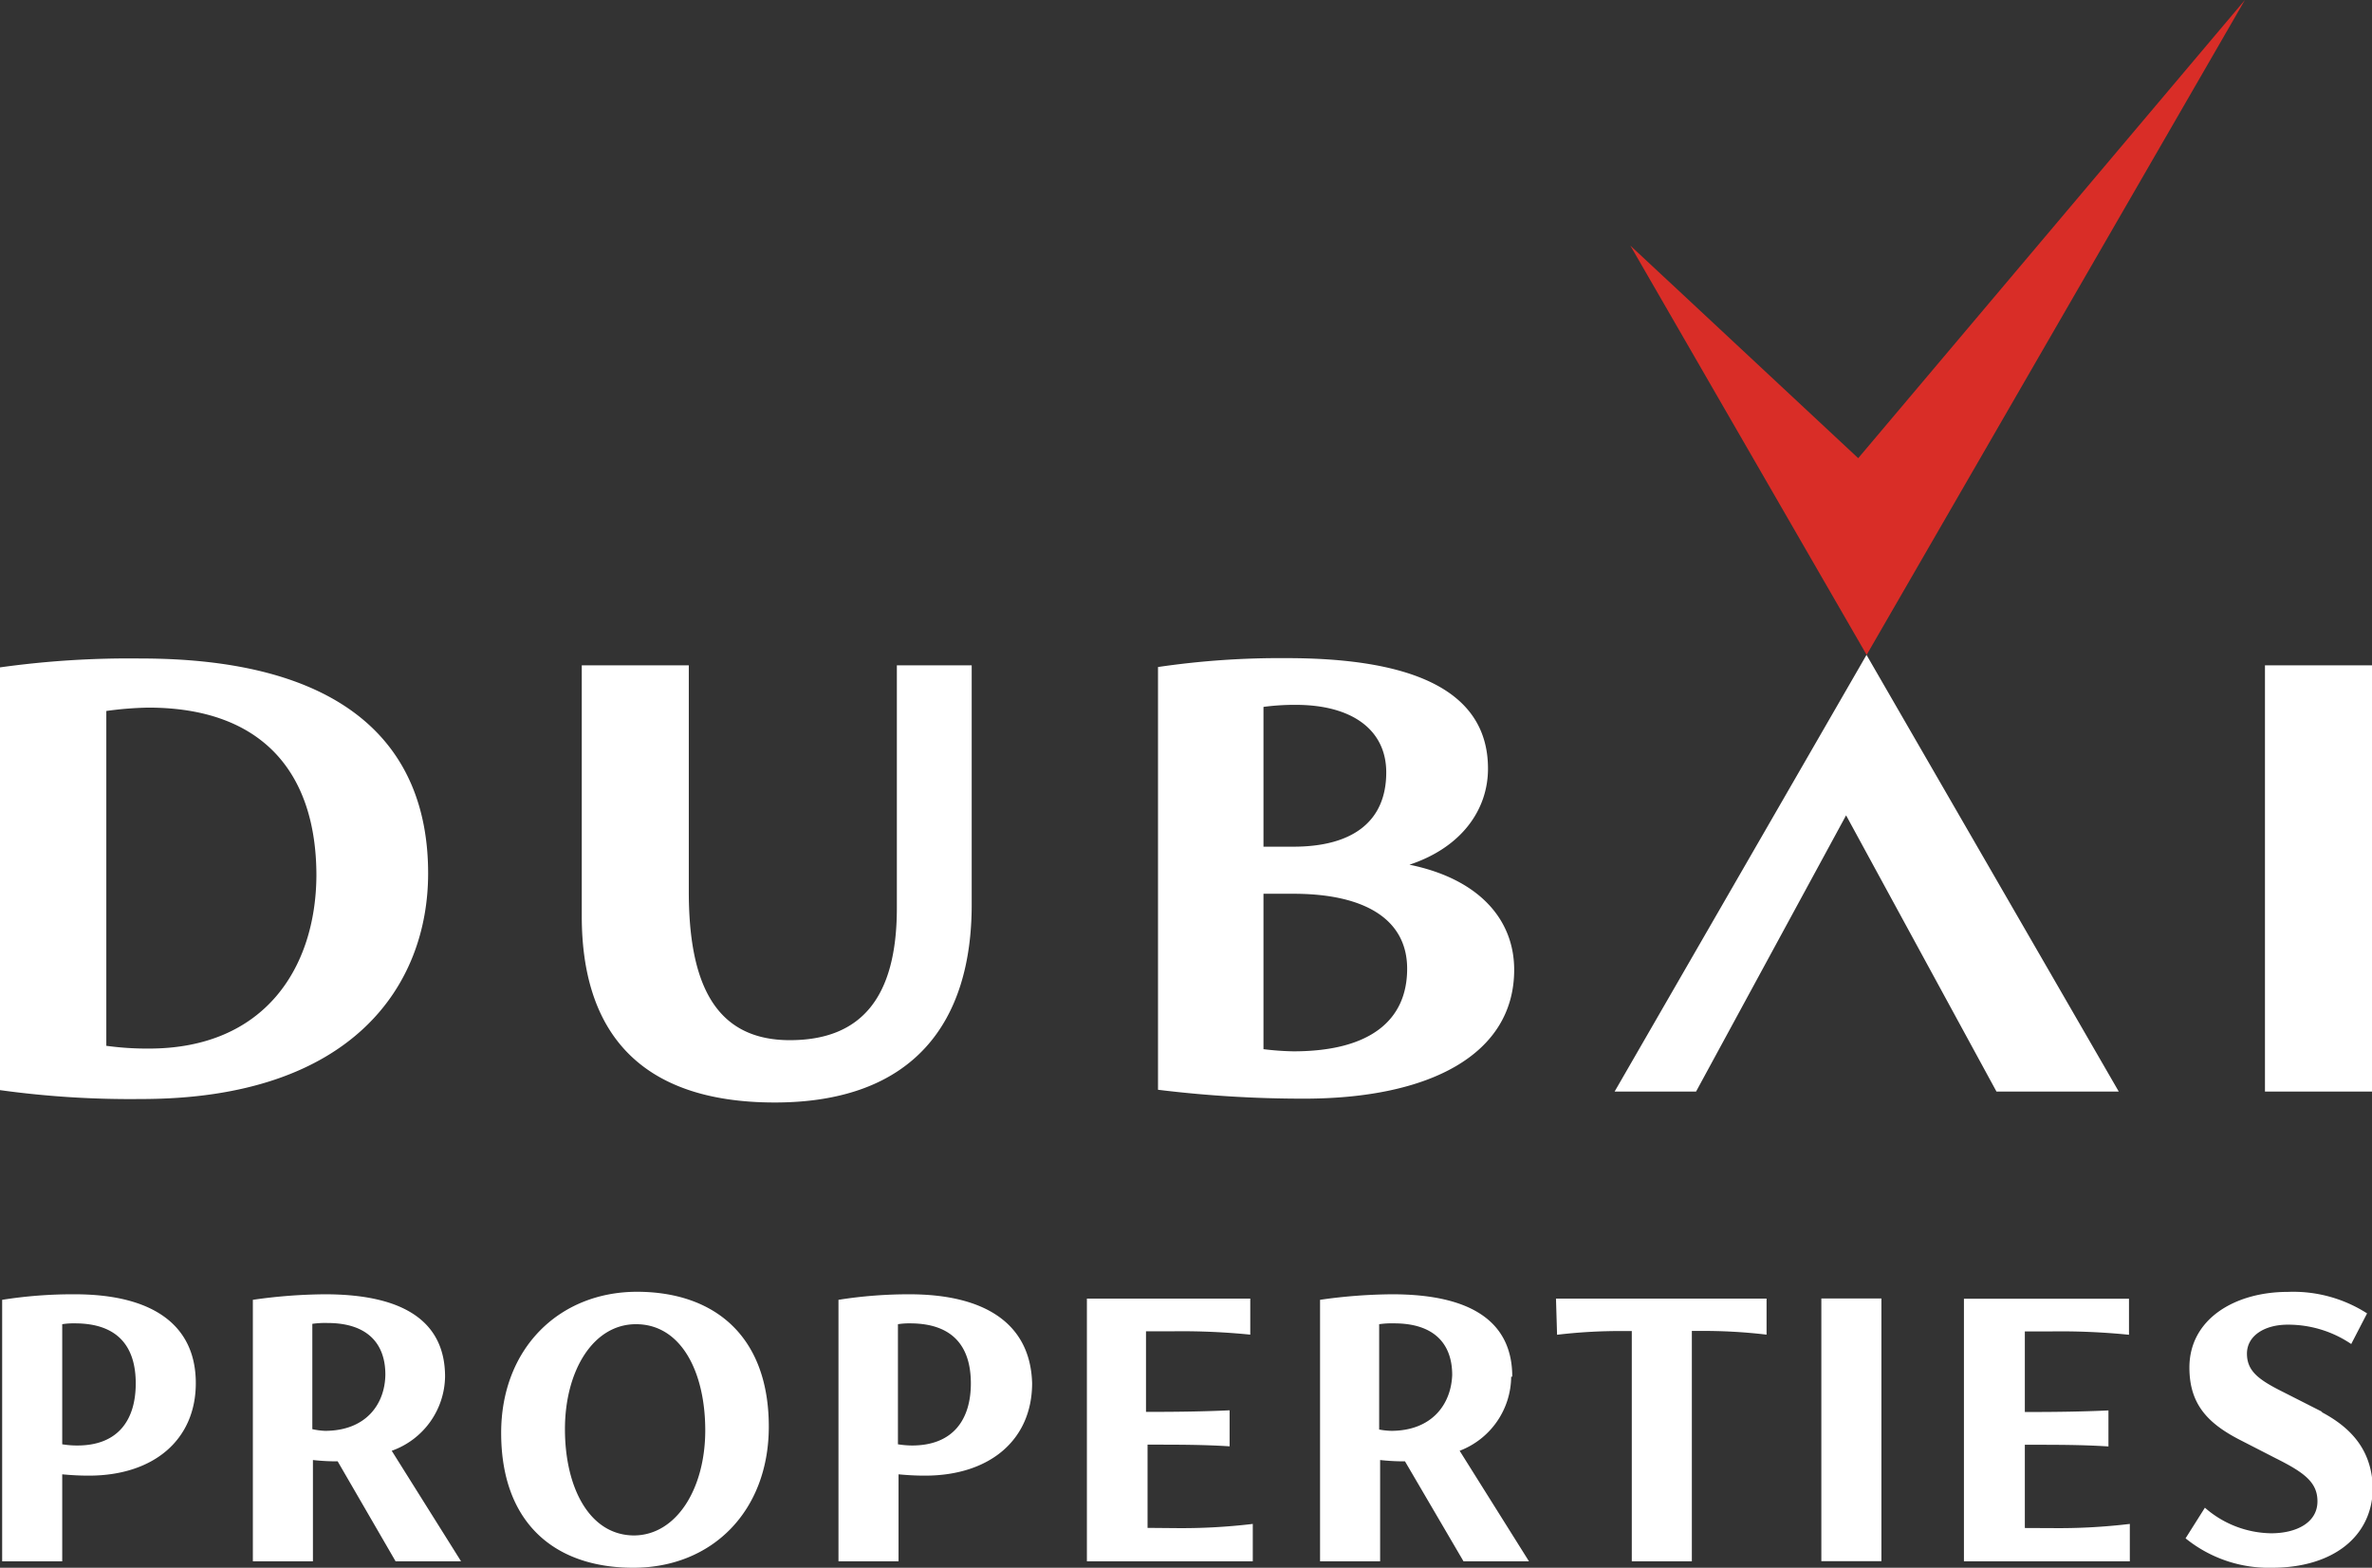
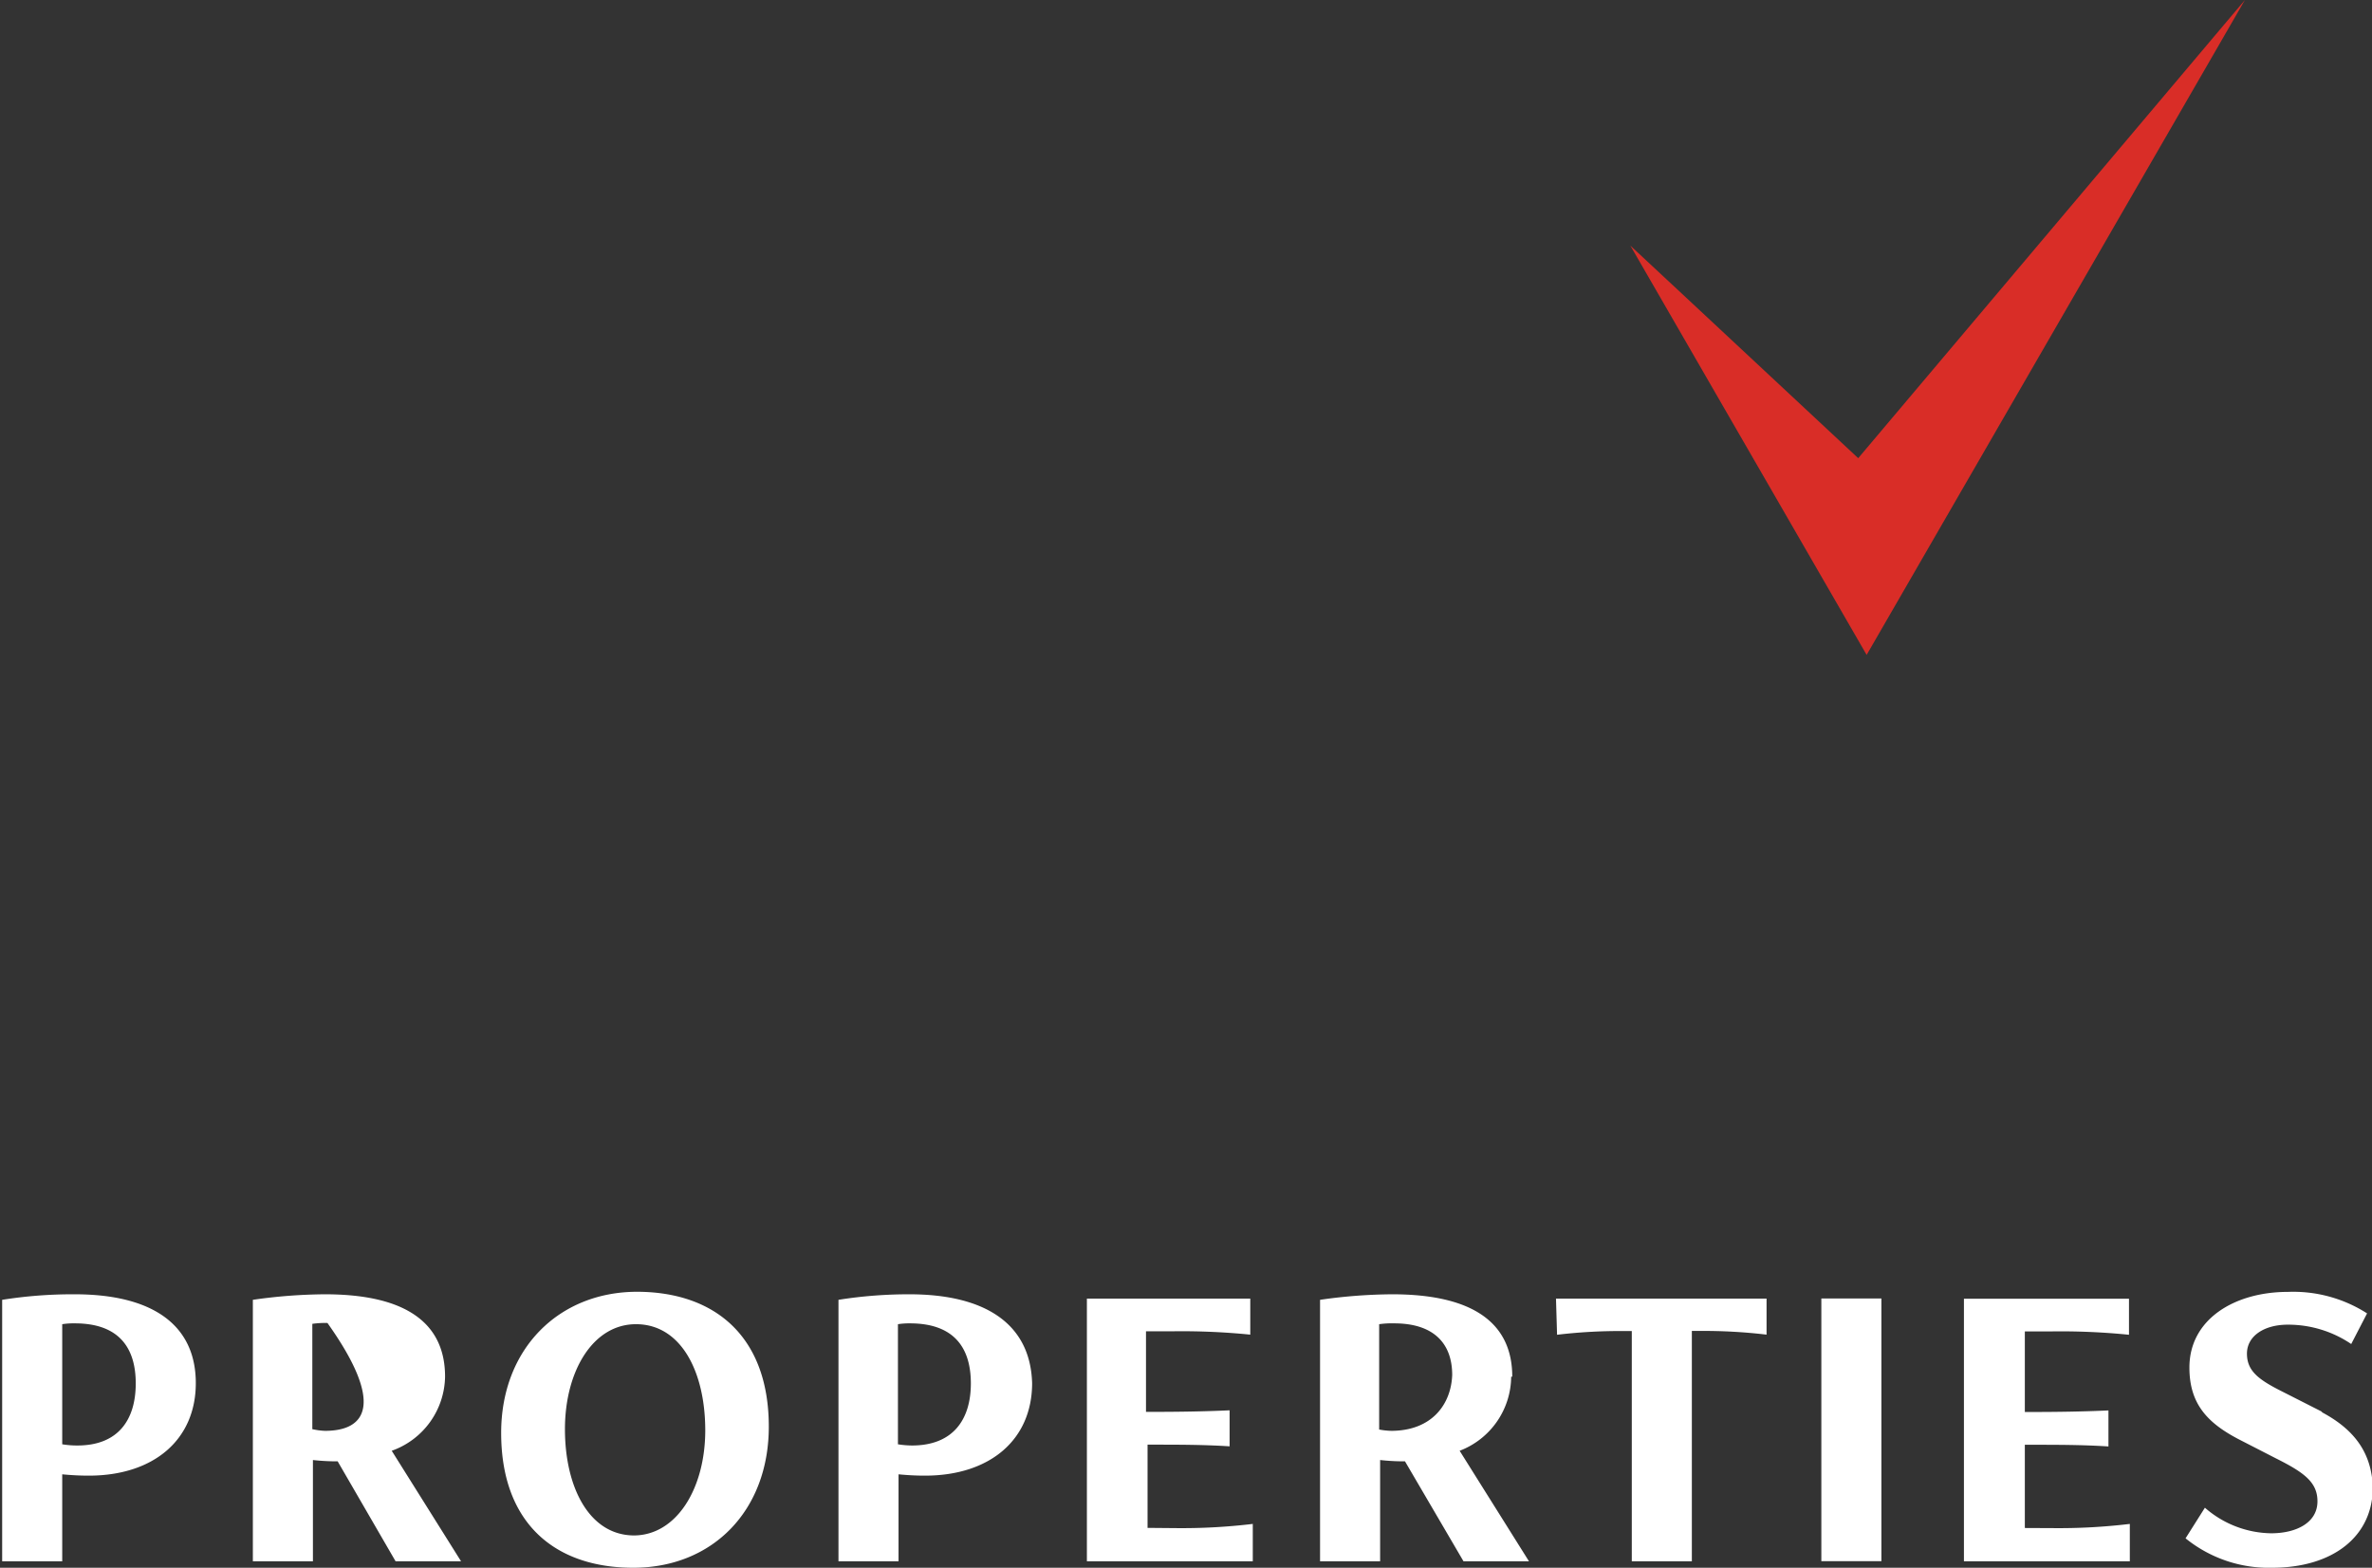
<svg xmlns="http://www.w3.org/2000/svg" width="197.46" height="130.54" viewBox="0 0 197.46 130.54">
  <rect x="0" y="0" width="197.46" height="130.54" fill="#333333" stroke="none" />
  <title>DP-en-white</title>
-   <path d="M6.23,107.77a37.48,37.48,0,0,0-6.05.46V130h5v-7.24c.74.07,1.44.11,2.21.11,5.42,0,8.91-3,8.91-7.7C16.3,110.22,12.56,107.77,6.23,107.77Zm.21,12.59a7.64,7.64,0,0,1-1.26-.1v-10a6,6,0,0,1,1.05-.07c3.64,0,5.07,2,5.07,5S9.87,120.36,6.44,120.36Zm30.61-5.73c0-4.34-3.08-6.86-10-6.86a43.46,43.46,0,0,0-6,.46V130h5v-8.43a18.15,18.15,0,0,0,2,.11h.06L32.93,130h5.45l-5.77-9.2A6.66,6.66,0,0,0,37.05,114.63Zm-10,4.51A5.91,5.91,0,0,1,26,119v-8.77a7.37,7.37,0,0,1,1.26-.07c3.25,0,4.82,1.64,4.82,4.3C32.05,116.9,30.48,119.14,27.05,119.14Zm26-11.58c-6.54,0-11.33,4.76-11.33,11.75,0,7.45,4.4,11.23,11,11.23S64,125.78,64,118.79C64,111.34,59.57,107.56,53,107.56Zm-.25,20.29c-3.74,0-5.77-4-5.77-8.85s2.34-8.74,5.91-8.74c3.78,0,5.77,4,5.77,8.84S56.32,127.85,52.75,127.85Zm23-20.08a37.38,37.38,0,0,0-6,.46V130h5v-7.24c.73.07,1.43.11,2.2.11,5.42,0,8.92-3,8.92-7.7C85.78,110.22,82,107.77,75.71,107.77Zm.21,12.59a7.64,7.64,0,0,1-1.26-.1v-10a6,6,0,0,1,1-.07c3.64,0,5.07,2,5.07,5S79.35,120.36,75.92,120.36Zm19.52,6.86v-6.93H96c2.06,0,4.23,0,6.36.14v-3c-2.13.1-4.3.13-6.36.13h-.6v-6.71h2.28a57,57,0,0,1,6.4.28v-3H90.48V130h13.81v-3.11a49.44,49.44,0,0,1-6.4.35Zm30.36-12.59c0-4.34-3.08-6.86-10-6.86a43.46,43.46,0,0,0-6,.46V130h5v-8.43a18,18,0,0,0,2,.11h.07l4.87,8.32h5.45l-5.77-9.2A6.66,6.66,0,0,0,125.8,114.63Zm-10,4.51a5.91,5.91,0,0,1-1.08-.11v-8.77a7.31,7.31,0,0,1,1.25-.07c3.26,0,4.83,1.64,4.83,4.3C120.8,116.9,119.23,119.14,115.8,119.14Zm13.73-8a44.33,44.33,0,0,1,5.42-.31h.8V130h5V110.82h.76a44.53,44.53,0,0,1,5.46.31v-3H129.53Zm22,18.85h5V108.12h-5Zm16.94-2.76v-6.93h.6c2.06,0,4.23,0,6.36.14v-3c-2.13.1-4.3.13-6.36.13h-.6v-6.71h2.27a56.81,56.81,0,0,1,6.4.28v-3H163.49V130H177.3v-3.11a49.44,49.44,0,0,1-6.4.35Zm24.78-9.66-3.29-1.67c-2-1-3-1.72-3-3.19s1.44-2.41,3.4-2.41a9.35,9.35,0,0,1,5.28,1.61l1.32-2.55a11.38,11.38,0,0,0-6.6-1.79c-4.38,0-8.19,2.24-8.19,6.3,0,3,1.47,4.61,4.16,6l3,1.54c2.38,1.19,3.5,2,3.5,3.6,0,1.79-1.78,2.66-3.85,2.66a8.54,8.54,0,0,1-5.52-2.13l-1.61,2.55a11,11,0,0,0,7.2,2.45c5,0,8.39-2.55,8.39-6.72C197.42,121.2,196.24,119.14,193.23,117.56Z" fill="#fff" />
+   <path d="M6.23,107.77a37.48,37.48,0,0,0-6.05.46V130h5v-7.24c.74.07,1.44.11,2.21.11,5.42,0,8.91-3,8.91-7.7C16.3,110.22,12.56,107.77,6.23,107.77Zm.21,12.59a7.64,7.64,0,0,1-1.26-.1v-10a6,6,0,0,1,1.05-.07c3.64,0,5.07,2,5.07,5S9.87,120.36,6.44,120.36Zm30.61-5.73c0-4.34-3.08-6.86-10-6.86a43.46,43.46,0,0,0-6,.46V130h5v-8.43a18.15,18.15,0,0,0,2,.11h.06L32.93,130h5.45l-5.77-9.2A6.66,6.66,0,0,0,37.05,114.63Zm-10,4.51A5.91,5.91,0,0,1,26,119v-8.77a7.37,7.37,0,0,1,1.26-.07C32.05,116.9,30.48,119.14,27.05,119.14Zm26-11.58c-6.54,0-11.33,4.76-11.33,11.75,0,7.45,4.4,11.23,11,11.23S64,125.78,64,118.79C64,111.34,59.57,107.56,53,107.56Zm-.25,20.29c-3.74,0-5.77-4-5.77-8.85s2.34-8.74,5.91-8.74c3.78,0,5.77,4,5.77,8.84S56.32,127.85,52.75,127.85Zm23-20.08a37.38,37.38,0,0,0-6,.46V130h5v-7.24c.73.07,1.43.11,2.2.11,5.42,0,8.92-3,8.92-7.7C85.78,110.22,82,107.77,75.71,107.77Zm.21,12.59a7.64,7.64,0,0,1-1.26-.1v-10a6,6,0,0,1,1-.07c3.64,0,5.07,2,5.07,5S79.35,120.36,75.92,120.36Zm19.52,6.86v-6.93H96c2.06,0,4.23,0,6.36.14v-3c-2.13.1-4.3.13-6.36.13h-.6v-6.71h2.28a57,57,0,0,1,6.4.28v-3H90.48V130h13.81v-3.11a49.44,49.44,0,0,1-6.4.35Zm30.36-12.59c0-4.34-3.08-6.86-10-6.86a43.46,43.46,0,0,0-6,.46V130h5v-8.43a18,18,0,0,0,2,.11h.07l4.87,8.32h5.45l-5.77-9.2A6.66,6.66,0,0,0,125.8,114.63Zm-10,4.51a5.91,5.91,0,0,1-1.08-.11v-8.77a7.31,7.31,0,0,1,1.25-.07c3.26,0,4.83,1.64,4.83,4.3C120.8,116.9,119.23,119.14,115.8,119.14Zm13.73-8a44.33,44.33,0,0,1,5.42-.31h.8V130h5V110.82h.76a44.53,44.53,0,0,1,5.46.31v-3H129.53Zm22,18.85h5V108.12h-5Zm16.94-2.76v-6.93h.6c2.06,0,4.23,0,6.36.14v-3c-2.13.1-4.3.13-6.36.13h-.6v-6.71h2.27a56.81,56.81,0,0,1,6.4.28v-3H163.49V130H177.3v-3.11a49.44,49.44,0,0,1-6.4.35Zm24.78-9.66-3.29-1.67c-2-1-3-1.72-3-3.19s1.44-2.41,3.4-2.41a9.35,9.35,0,0,1,5.28,1.61l1.32-2.55a11.38,11.38,0,0,0-6.6-1.79c-4.38,0-8.19,2.24-8.19,6.3,0,3,1.47,4.61,4.16,6l3,1.54c2.38,1.19,3.5,2,3.5,3.6,0,1.79-1.78,2.66-3.85,2.66a8.54,8.54,0,0,1-5.52-2.13l-1.61,2.55a11,11,0,0,0,7.2,2.45c5,0,8.39-2.55,8.39-6.72C197.42,121.2,196.24,119.14,193.23,117.56Z" fill="#fff" />
  <polygon points="186.88 0 154.69 38.15 135.72 20.45 155.39 54.53 186.88 0" fill="#d92d27" />
-   <path d="M11.71,54.83A77.57,77.57,0,0,0,0,55.57v35.2a79.13,79.13,0,0,0,11.77.74c17.58,0,23.87-9.48,23.87-18.79C35.64,61.87,28.48,54.83,11.71,54.83Zm.69,32.48a24.9,24.9,0,0,1-3.55-.23V59.2a28.89,28.89,0,0,1,3.49-.28c9.53,0,14,5.45,14,14C26.29,80.55,22.06,87.31,12.4,87.31Zm62.26-11.7c0,7.5-3,11-8.91,11-6.36,0-8.41-4.94-8.41-12.38V55.4H48.43V76.29c0,9.54,4.73,15.51,16.07,15.51,11.59,0,16.39-6.71,16.39-16.47V55.4H74.66ZM117.33,72c4.3-1.42,6.54-4.54,6.54-8,0-6.87-7-9.2-16.76-9.2a69.64,69.64,0,0,0-10.71.74v35.2a98.87,98.87,0,0,0,12.15.74c10.59,0,17.5-3.75,17.5-10.73C126.05,76.52,123.07,73.17,117.33,72ZM105.18,58.86a19.47,19.47,0,0,1,2.68-.17c4.8,0,7.54,2.16,7.54,5.62,0,4.15-2.87,6.19-7.73,6.19h-2.49Zm2.49,28.68a23.21,23.21,0,0,1-2.49-.18V74.42h2.49c6,0,9.47,2.16,9.47,6.24C117.14,85,114,87.54,107.67,87.54ZM188.55,55.4V90.89h8.91V55.4ZM134.41,90.89h6.78l12.49-23,12.52,23h10.18l-21-36.36Z" fill="#fff" />
</svg>